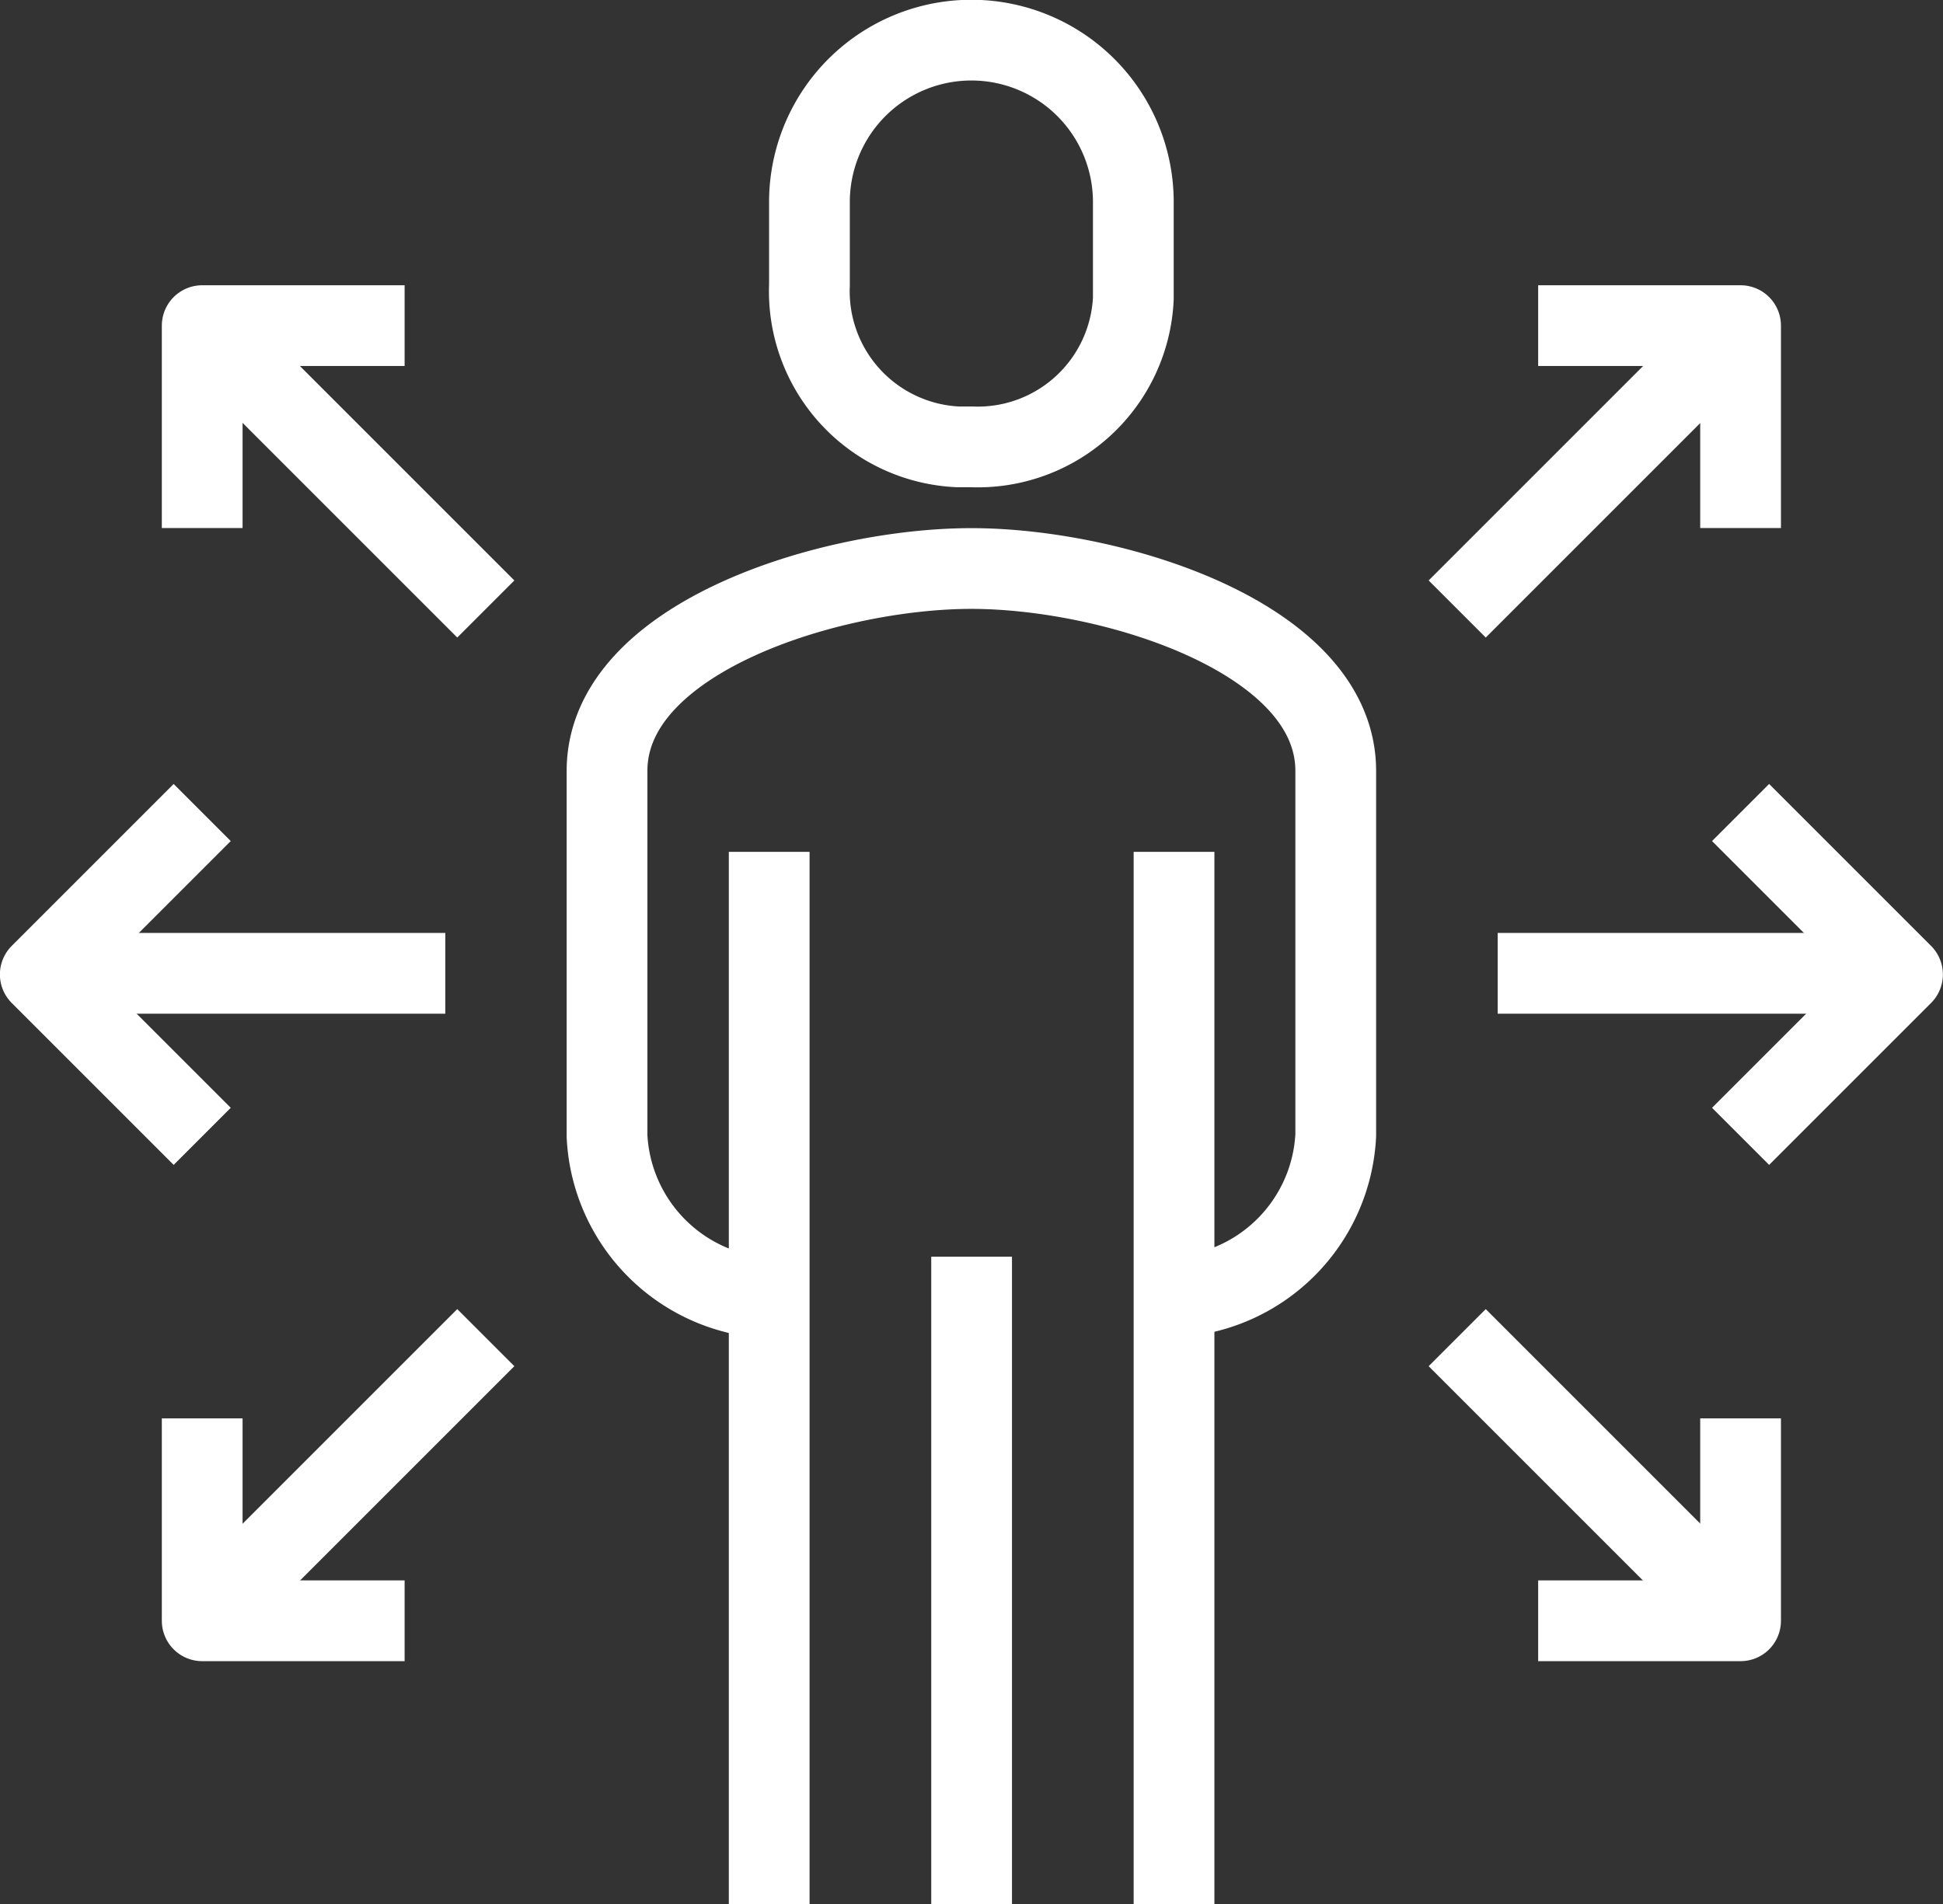
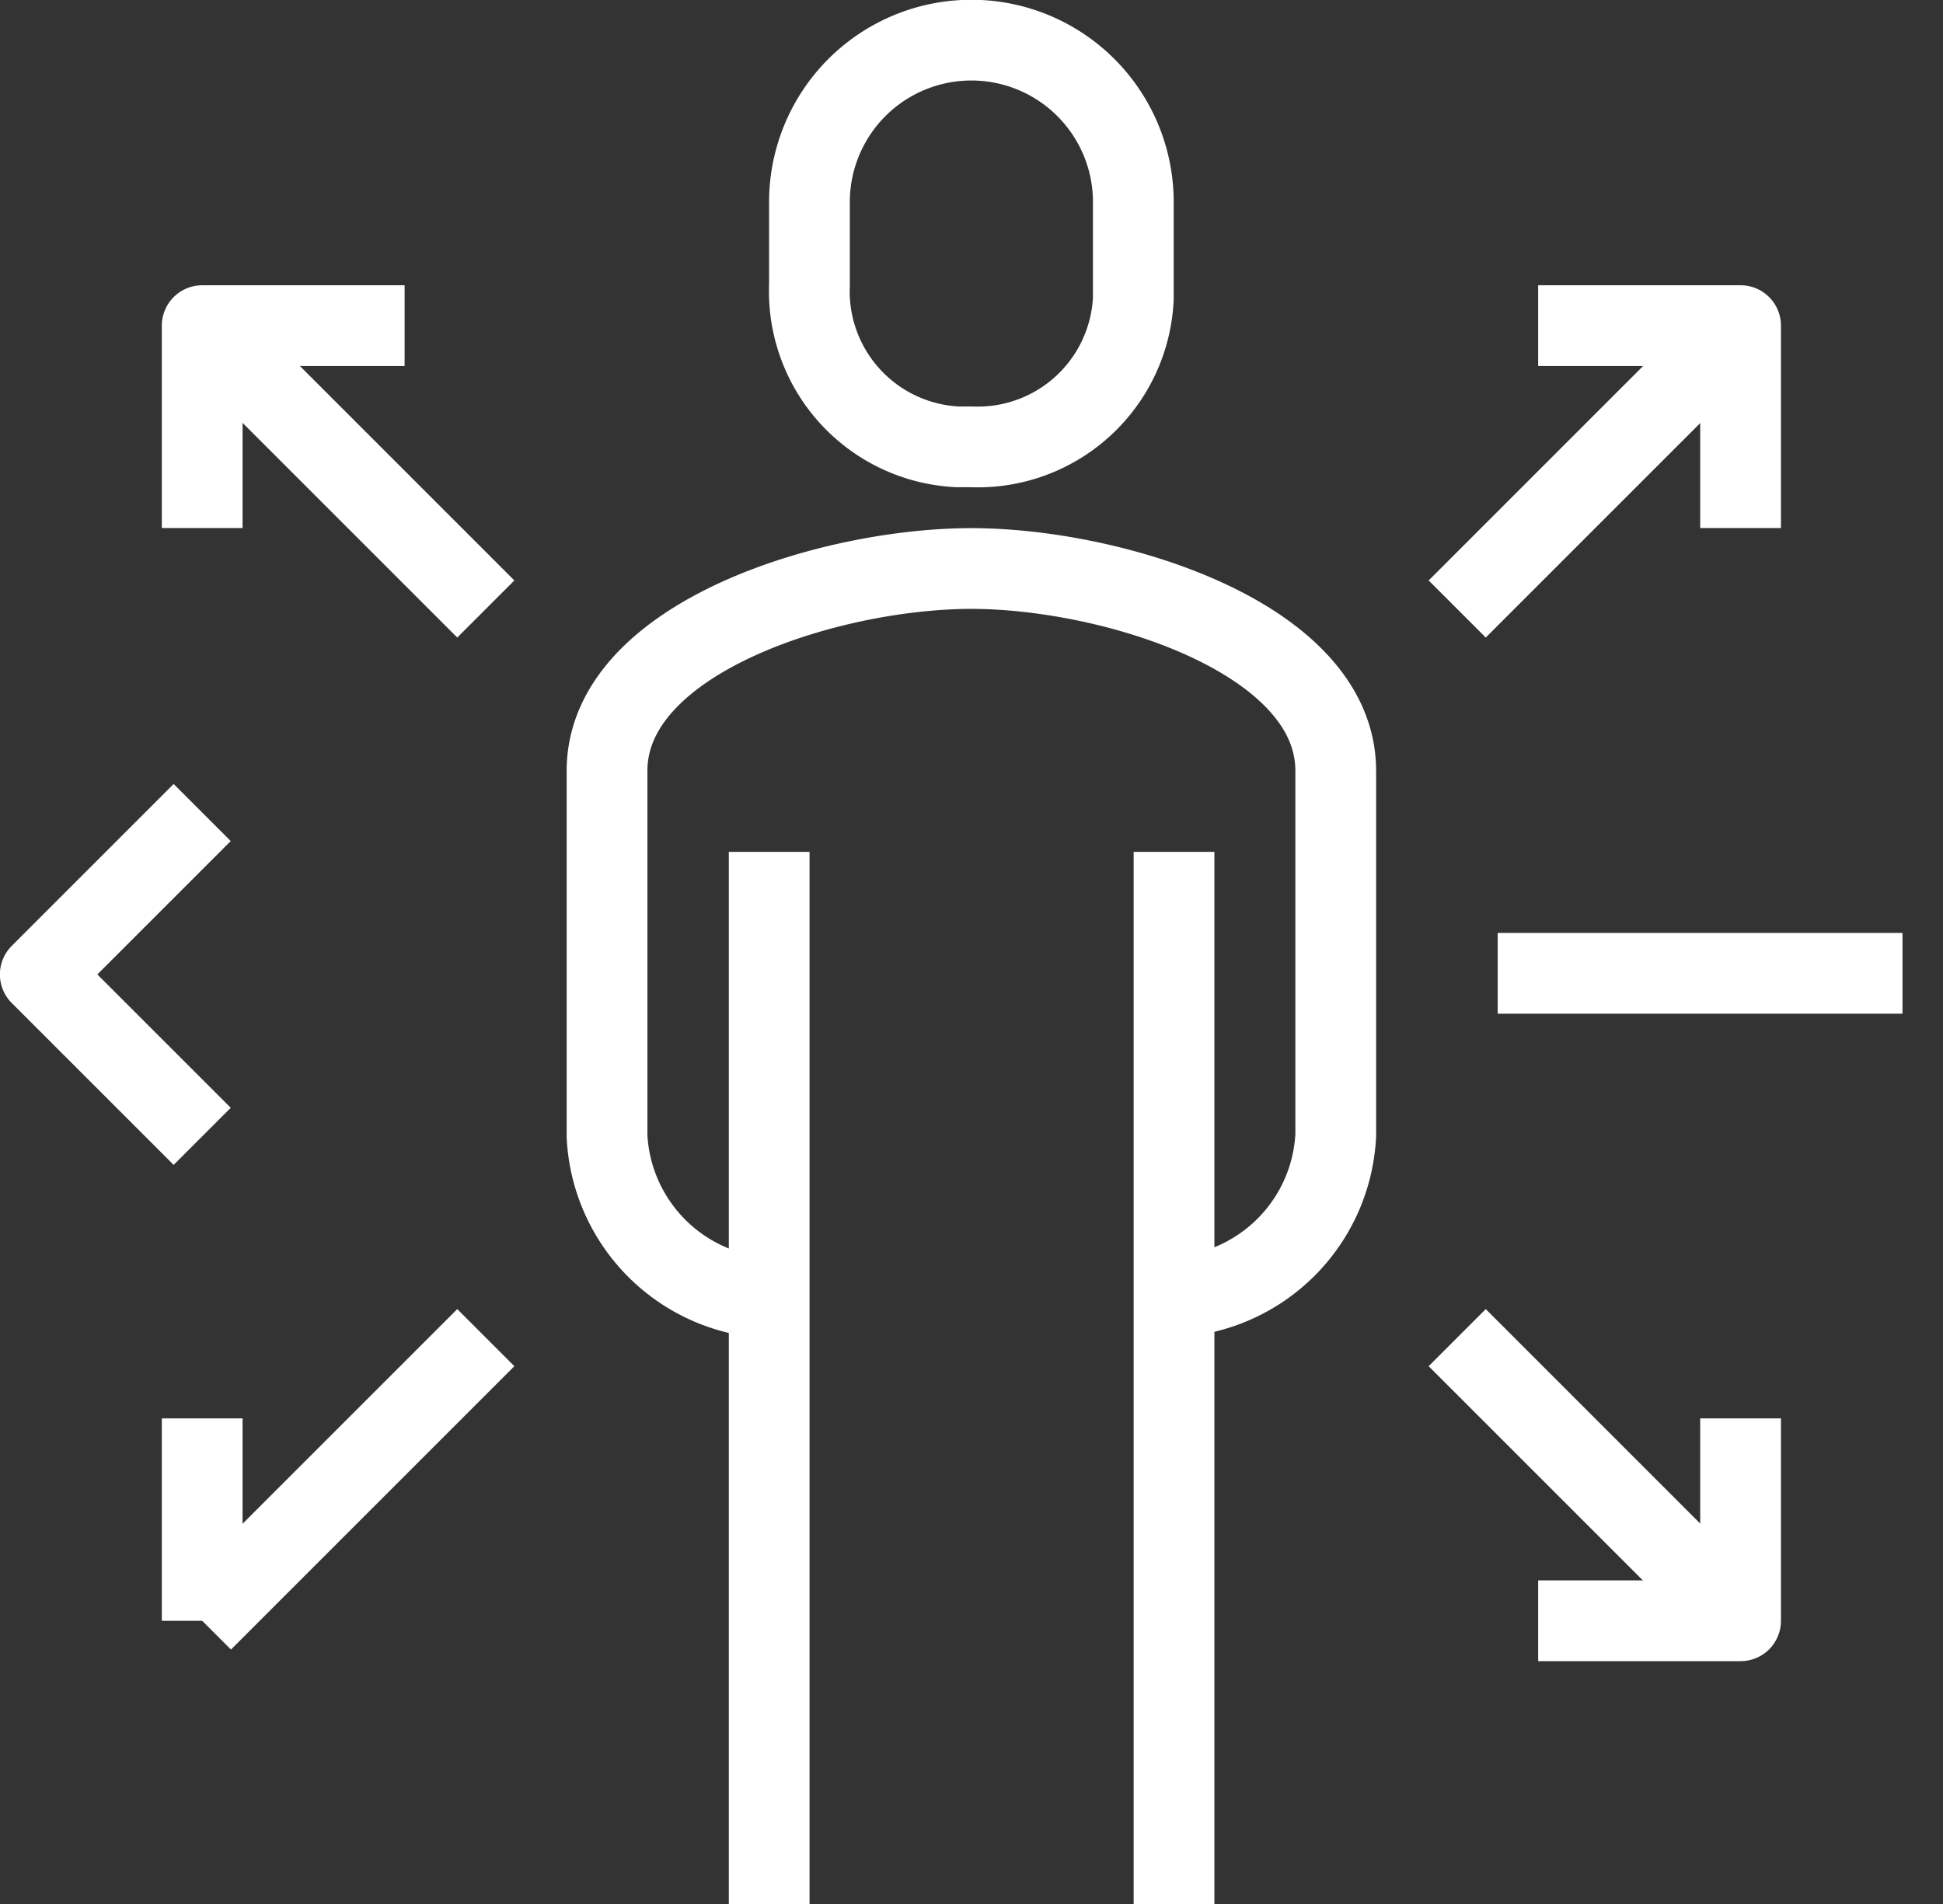
<svg xmlns="http://www.w3.org/2000/svg" id="Ebene_1" data-name="Ebene 1" viewBox="0 0 87.35 85.62">
  <rect x="0" y="0" width="87.35" height="85.62" fill="#333333" stroke="none" />
  <defs>
    <style>.cls-1{fill:none;stroke:#fff;stroke-linejoin:round;stroke-width:3.63px;}</style>
  </defs>
  <g id="Gruppe_135" data-name="Gruppe 135">
    <path id="Pfad_223" data-name="Pfad 223" class="cls-1" d="M306.16,451.22a7.66,7.66,0,0,0,7.28-7.27V427.57c0-6-10.06-9.1-16.38-9.1s-16.38,3.09-16.38,9.1V444a7.67,7.67,0,0,0,7.28,7.27" transform="translate(-253.39 -392.91)" />
    <path id="Pfad_224" data-name="Pfad 224" class="cls-1" d="M297.06,413a7,7,0,0,0,7.28-6.66c0-.21,0-.42,0-.62v-3.64a7.28,7.28,0,1,0-14.56-.17v3.81a7,7,0,0,0,6.66,7.28Z" transform="translate(-253.39 -392.91)" />
    <line id="Linie_19" data-name="Linie 19" class="cls-1" x1="52.78" y1="85.62" x2="52.78" y2="38.3" />
    <line id="Linie_20" data-name="Linie 20" class="cls-1" x1="34.58" y1="38.3" x2="34.58" y2="85.62" />
-     <line id="Linie_21" data-name="Linie 21" class="cls-1" x1="43.68" y1="56.5" x2="43.68" y2="85.62" />
-     <line id="Linie_22" data-name="Linie 22" class="cls-1" x1="1.82" y1="43.76" x2="20.02" y2="43.76" />
    <path id="Pfad_225" data-name="Pfad 225" class="cls-1" d="M262.48,444l-7.28-7.28,7.28-7.28" transform="translate(-253.39 -392.91)" />
    <line id="Linie_23" data-name="Linie 23" class="cls-1" x1="21.84" y1="27.38" x2="9.1" y2="14.64" />
    <path id="Pfad_226" data-name="Pfad 226" class="cls-1" d="M262.48,416.65v-9.1h9.1" transform="translate(-253.39 -392.91)" />
    <line id="Linie_24" data-name="Linie 24" class="cls-1" x1="21.84" y1="60.14" x2="9.1" y2="72.88" />
-     <path id="Pfad_227" data-name="Pfad 227" class="cls-1" d="M262.48,456.68v9.1h9.1" transform="translate(-253.39 -392.91)" />
+     <path id="Pfad_227" data-name="Pfad 227" class="cls-1" d="M262.48,456.68v9.1" transform="translate(-253.39 -392.91)" />
    <line id="Linie_25" data-name="Linie 25" class="cls-1" x1="85.53" y1="43.76" x2="67.33" y2="43.76" />
-     <path id="Pfad_228" data-name="Pfad 228" class="cls-1" d="M331.64,444l7.28-7.28-7.28-7.28" transform="translate(-253.39 -392.91)" />
    <line id="Linie_26" data-name="Linie 26" class="cls-1" x1="65.51" y1="27.38" x2="78.25" y2="14.64" />
    <path id="Pfad_229" data-name="Pfad 229" class="cls-1" d="M331.64,416.65v-9.1h-9.1" transform="translate(-253.39 -392.91)" />
    <line id="Linie_27" data-name="Linie 27" class="cls-1" x1="65.51" y1="60.14" x2="78.25" y2="72.88" />
    <path id="Pfad_230" data-name="Pfad 230" class="cls-1" d="M331.64,456.68v9.1h-9.1" transform="translate(-253.39 -392.91)" />
  </g>
</svg>